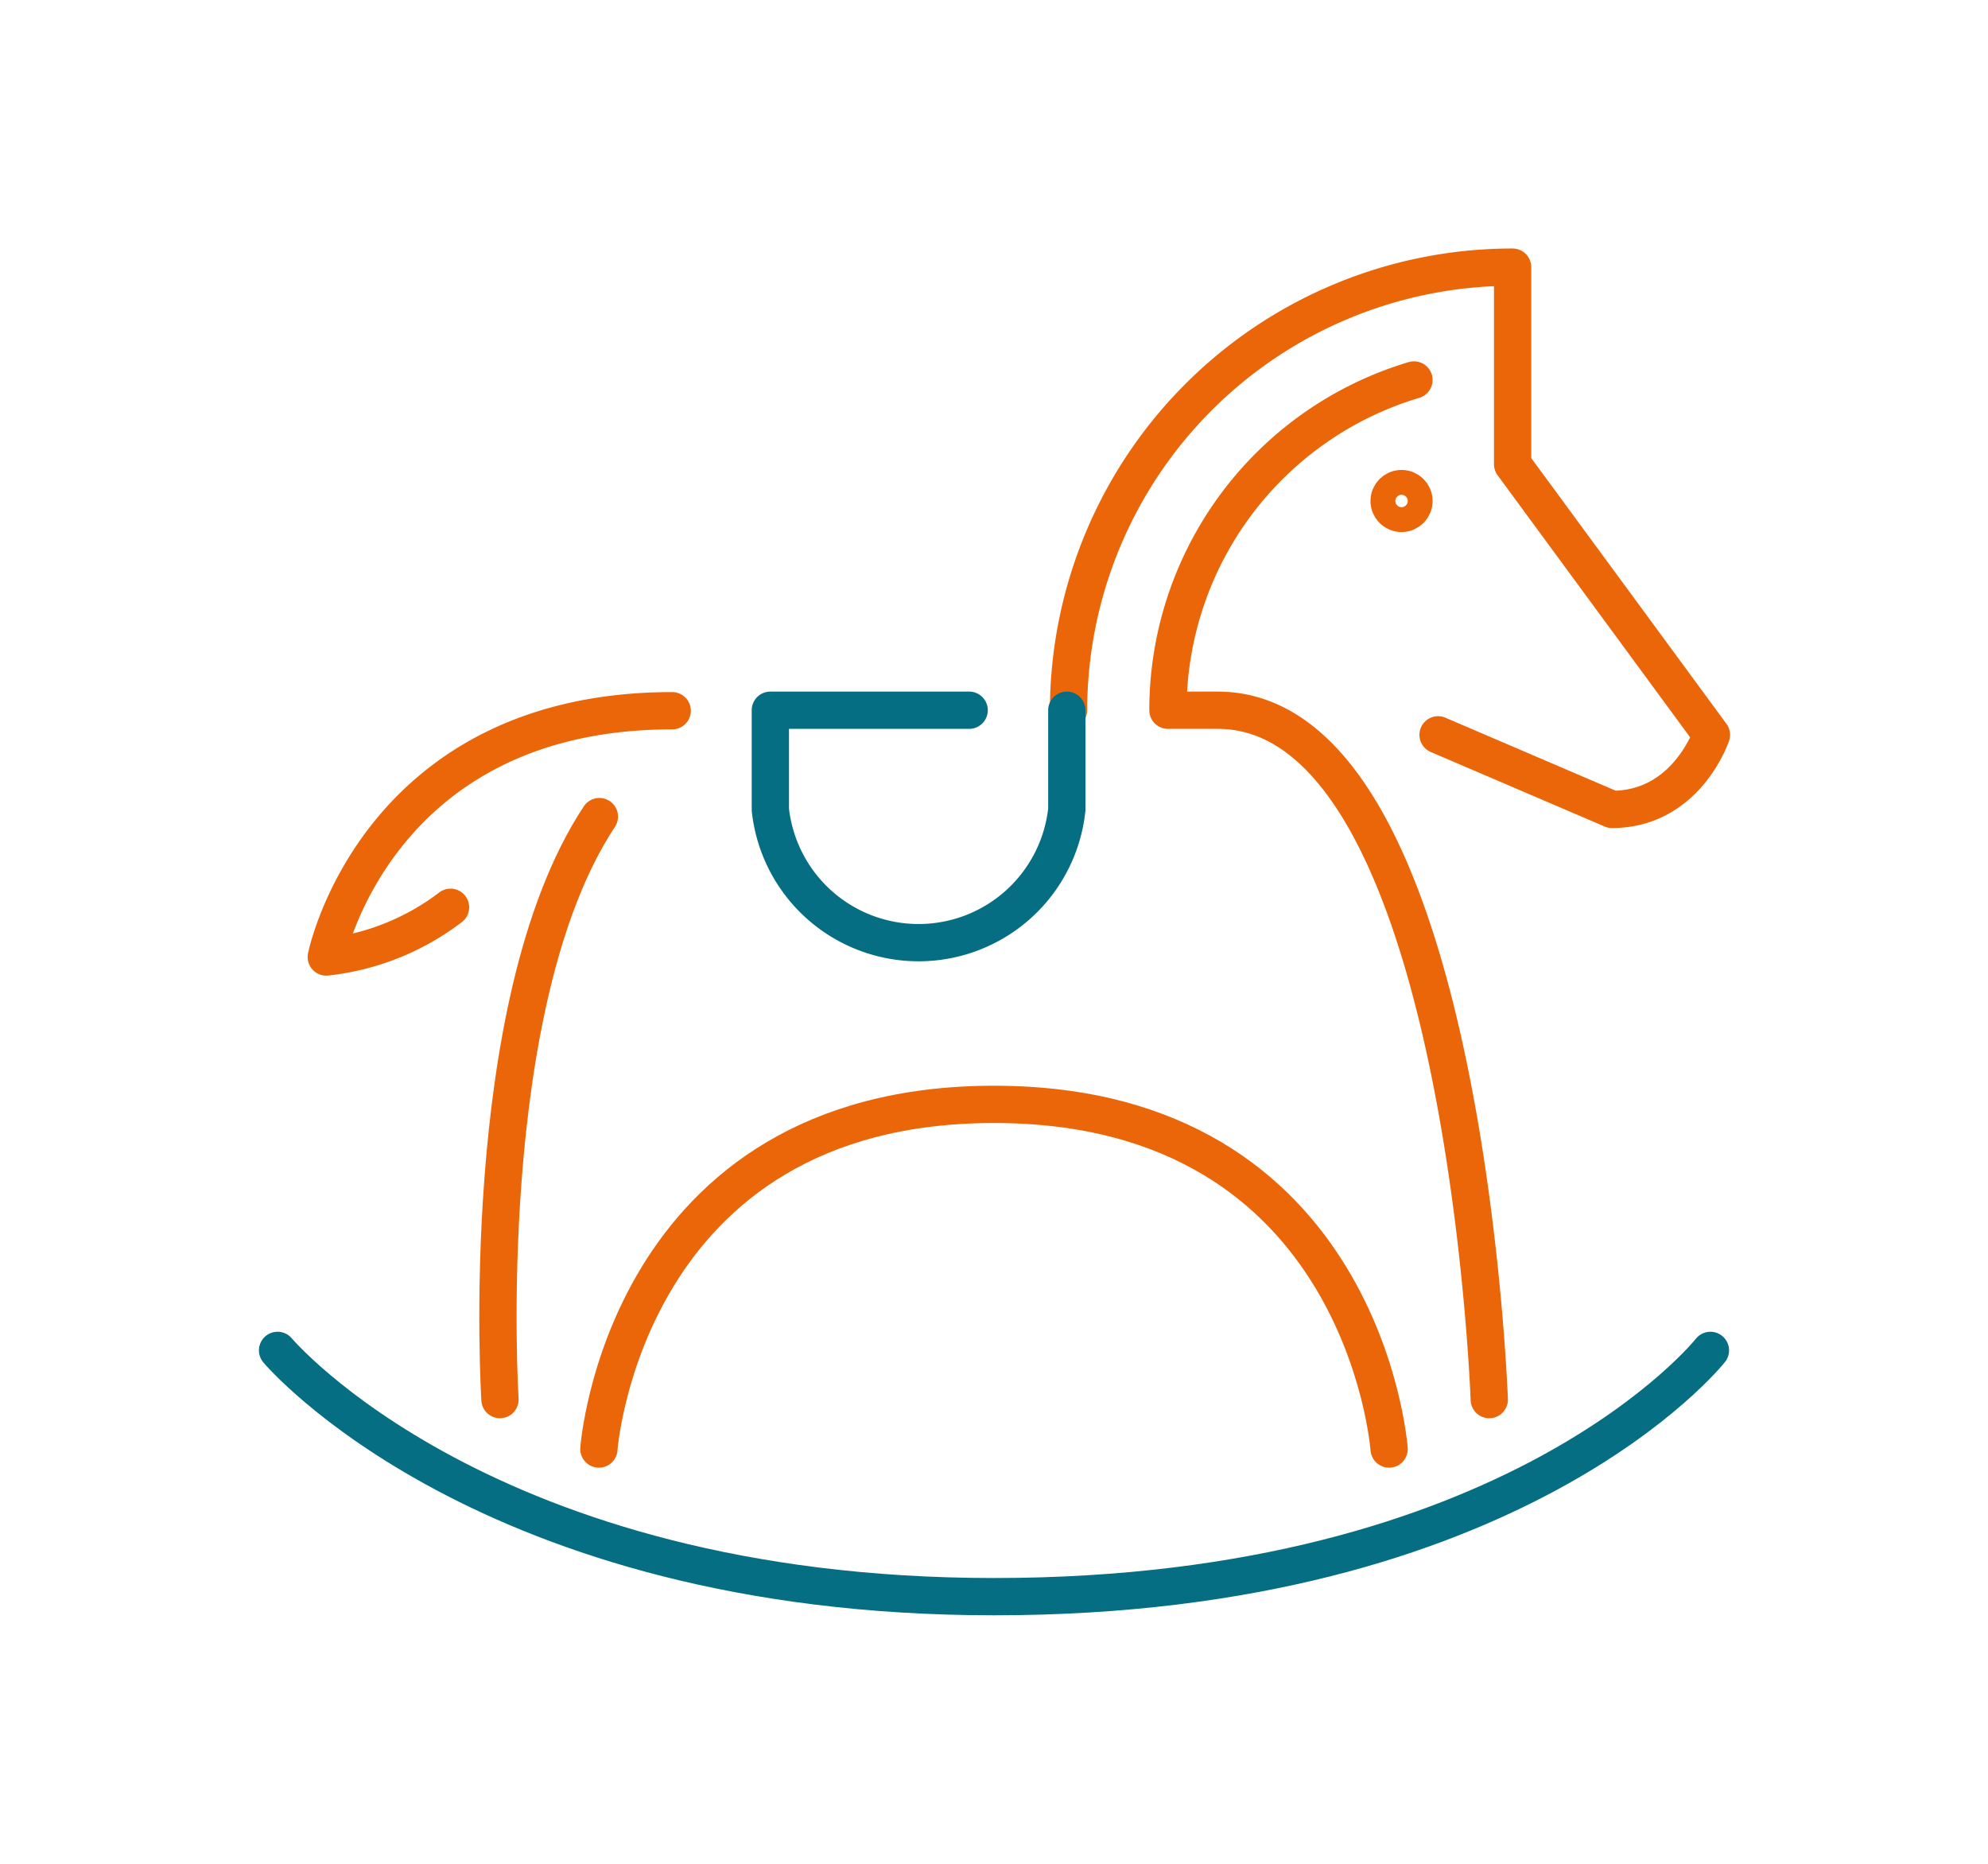
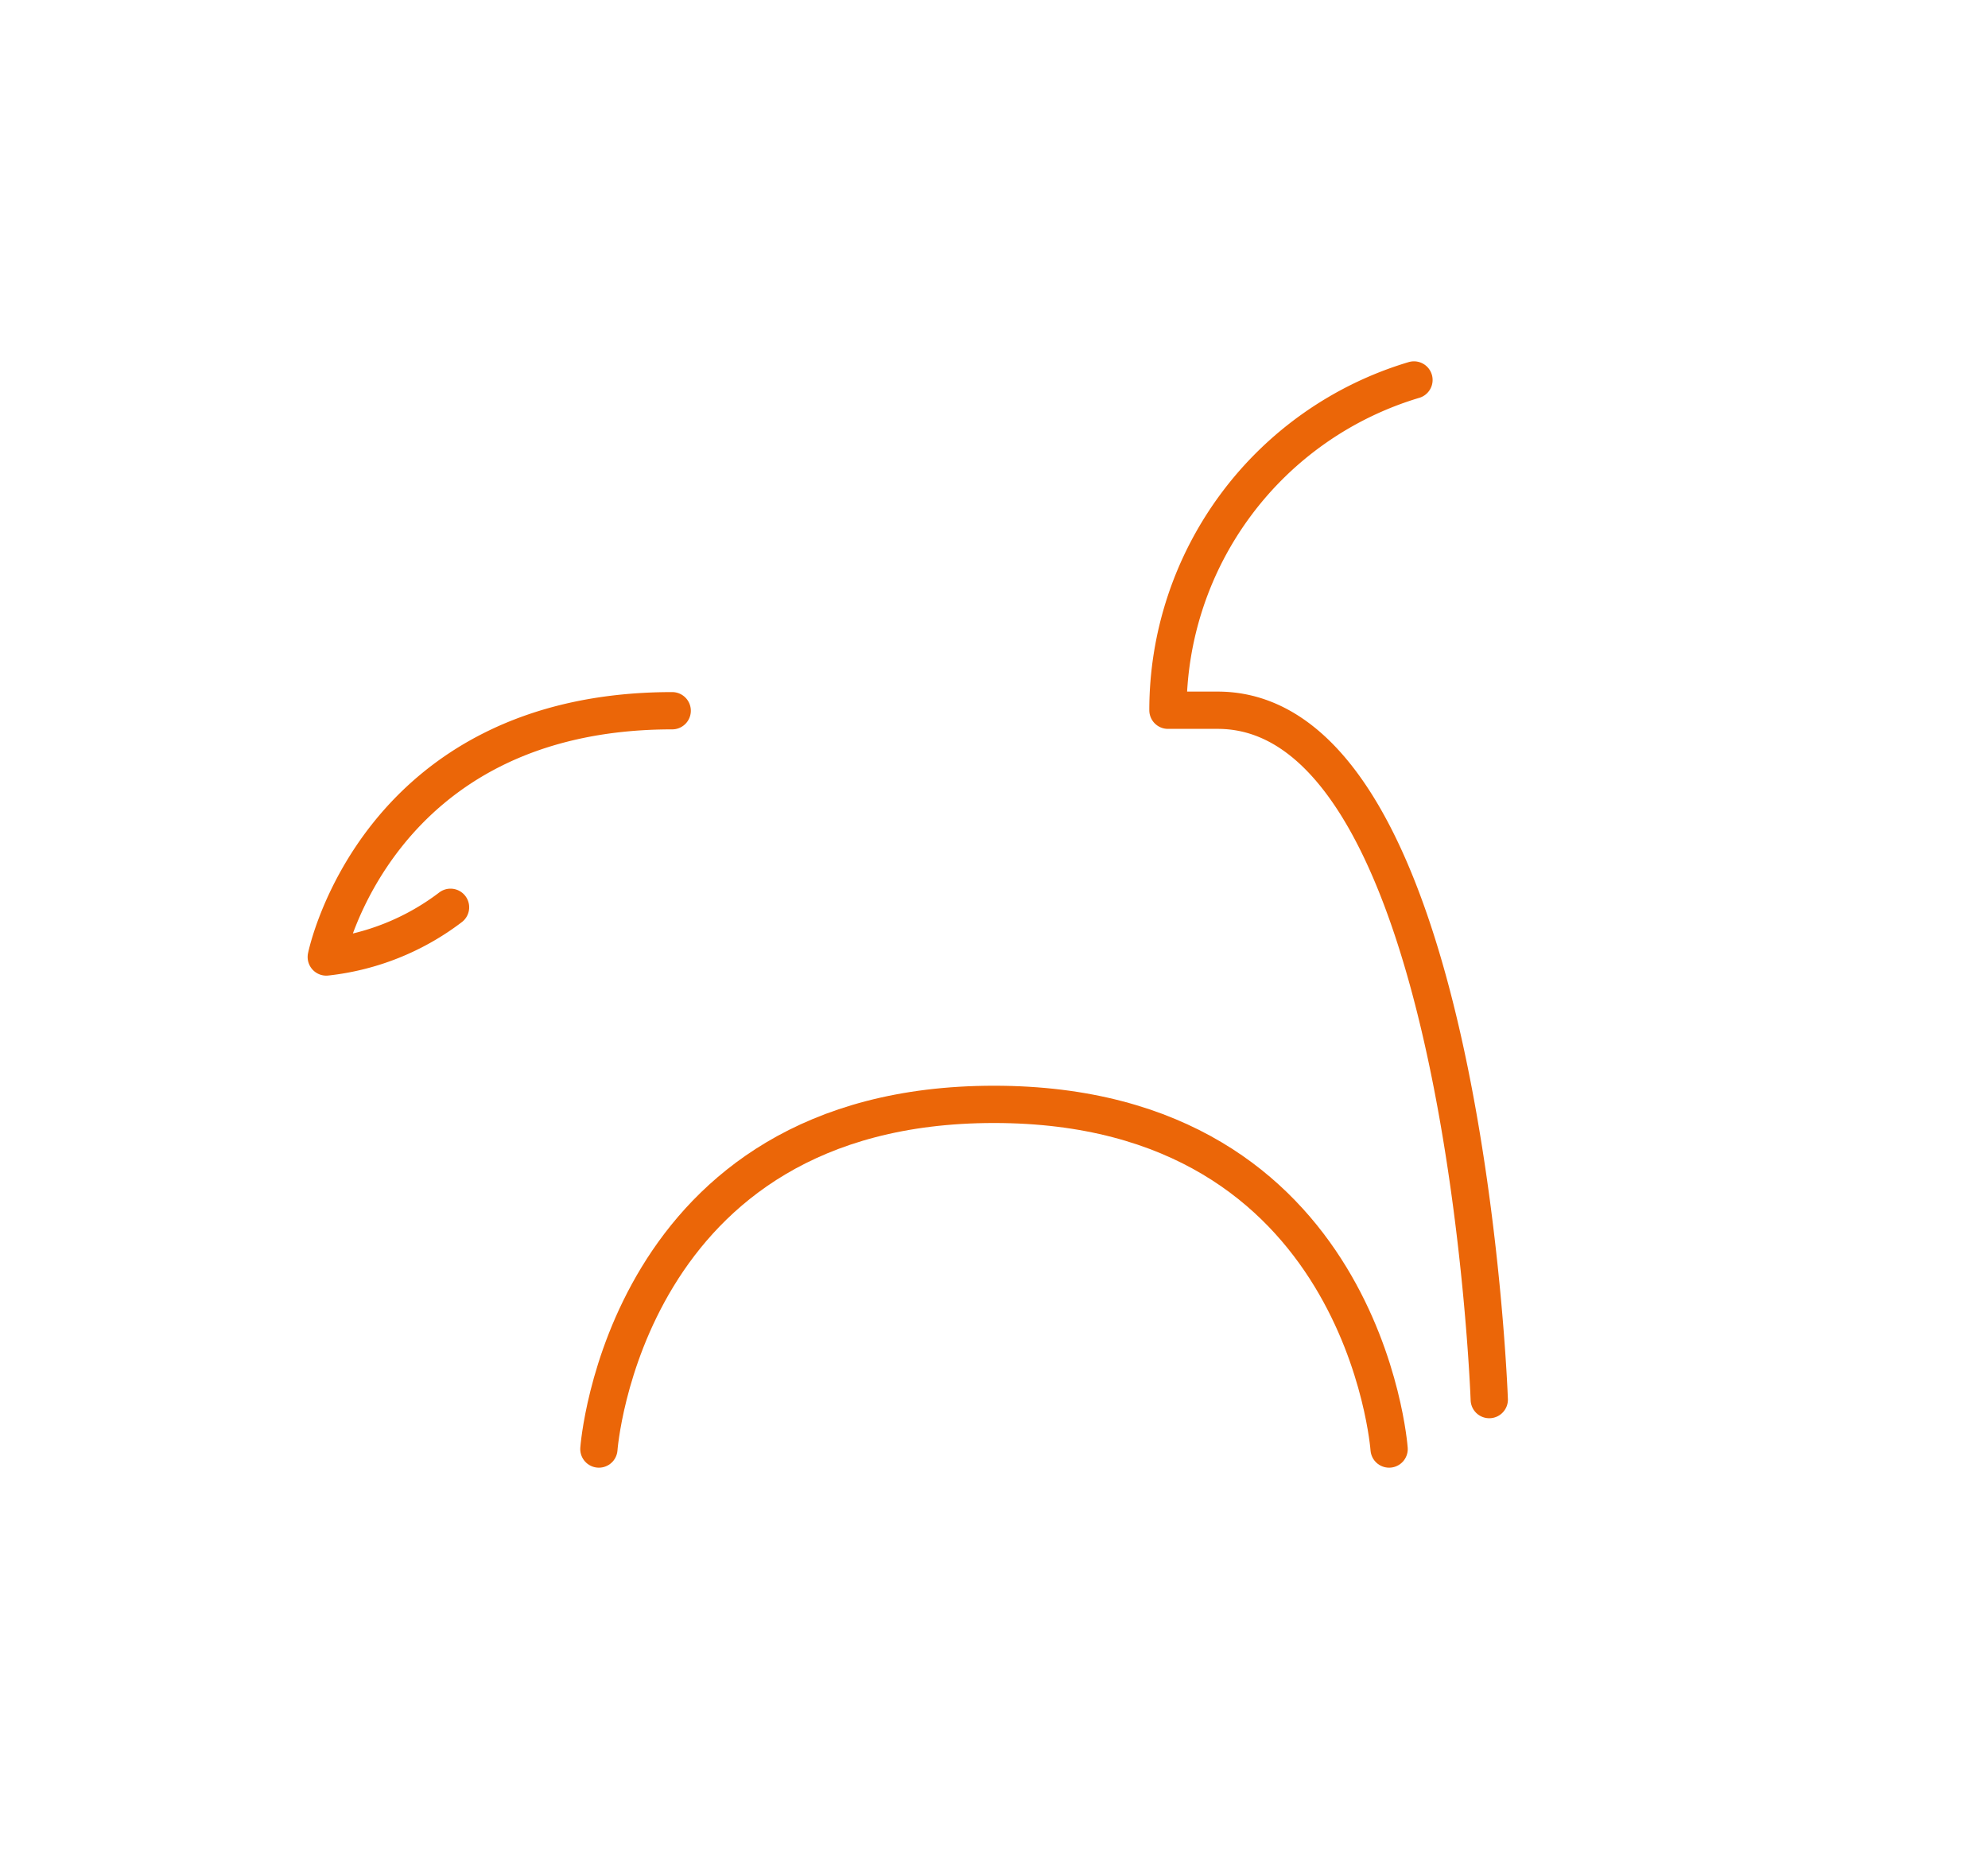
<svg xmlns="http://www.w3.org/2000/svg" viewBox="0 0 80 75">
  <defs>
    <style>.cls-1,.cls-2{fill:none;stroke-linecap:round;stroke-linejoin:round;stroke-width:1.5px;}.cls-1{stroke:#056e82;}.cls-2{stroke:#eb6608;}</style>
  </defs>
  <title>dela_iconskinder_80x75px_farbig</title>
  <g id="icons">
-     <path class="cls-1" d="M11.17,54.34S19.5,64.25,40,64.25c21,0,28.83-9.91,28.83-9.91" />
    <path class="cls-2" d="M24.1,58.31s1-13.87,15.9-13.87S55.9,58.31,55.9,58.31" />
-     <path class="cls-2" d="M20.12,56.32s-1-15.91,4-23.46" />
-     <circle class="cls-2" cx="56.4" cy="20.16" r="0.5" />
    <path class="cls-2" d="M56.9,15.29A13.87,13.87,0,0,0,47,28.58h2c9.94,0,10.93,27.74,10.93,27.74" />
-     <path class="cls-2" d="M43,28.58A17.86,17.86,0,0,1,60.87,10.75v7.93l8,10.89s-1,3-4,3l-7-3" />
    <path class="cls-2" d="M18.13,36.51a10.06,10.06,0,0,1-5,2s2-9.91,13.92-9.91" />
-     <path class="cls-1" d="M39,28.58h-8v4a6,6,0,0,0,11.93,0v-4" />
  </g>
</svg>